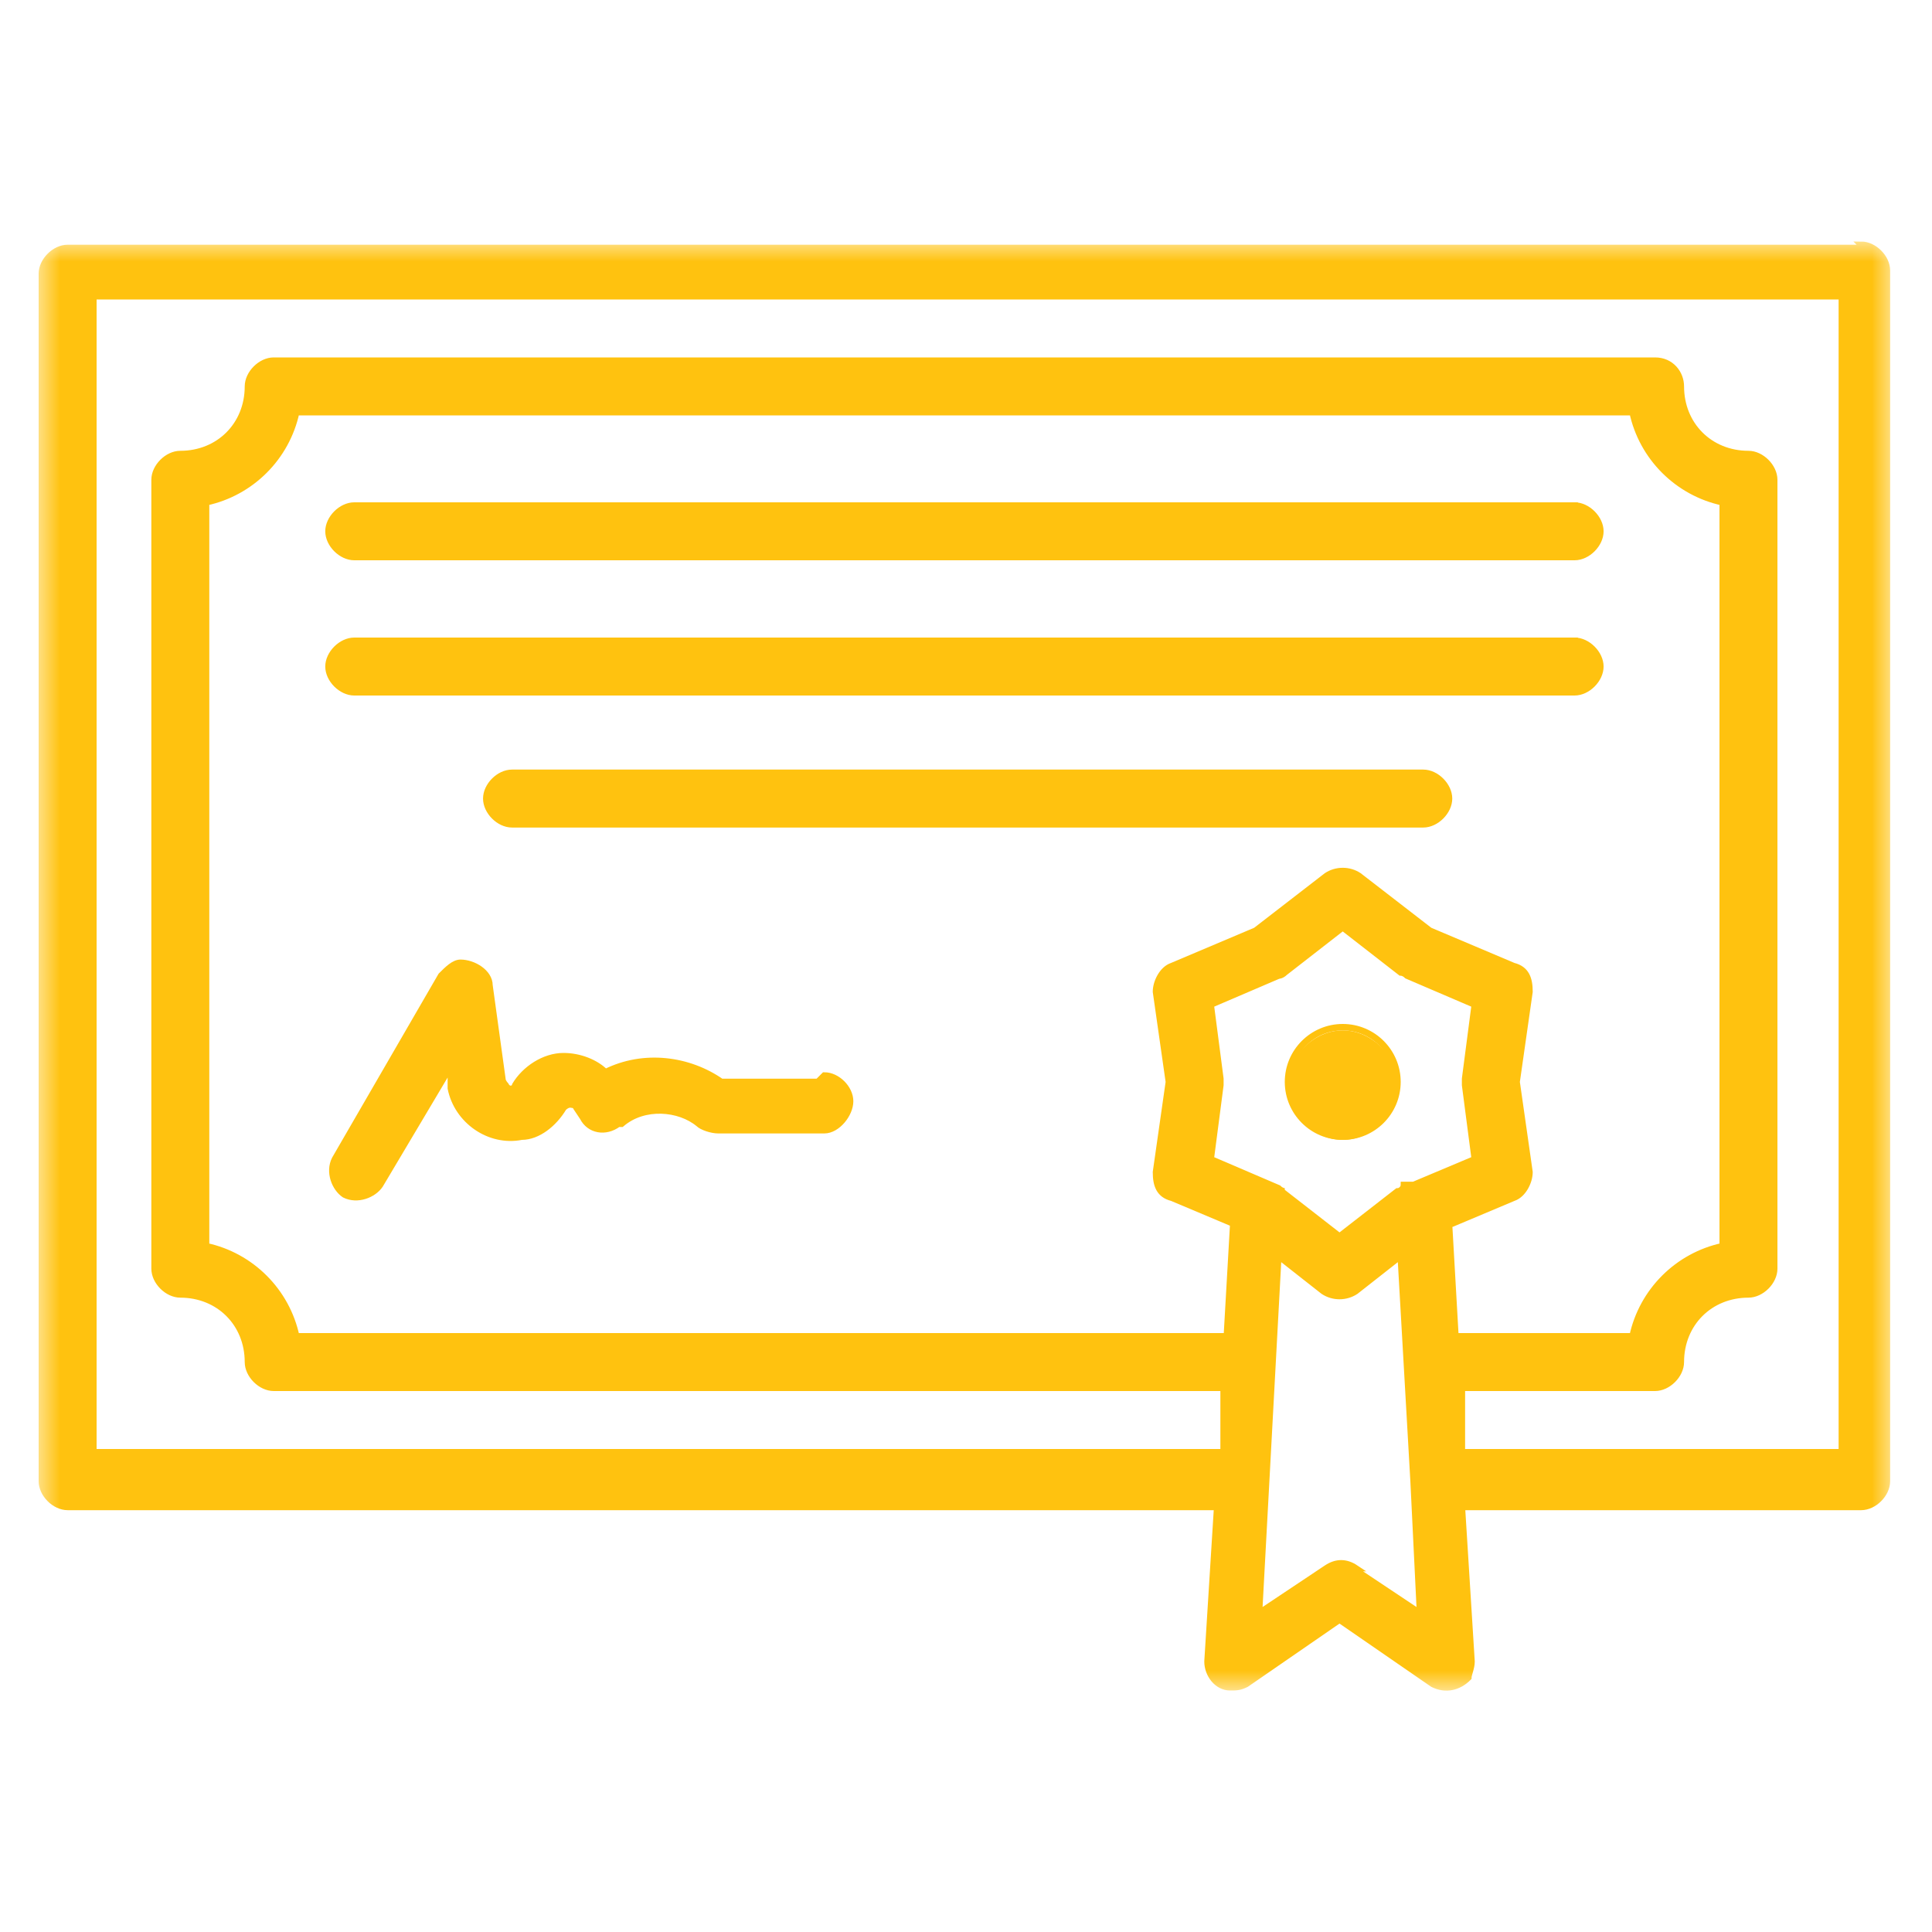
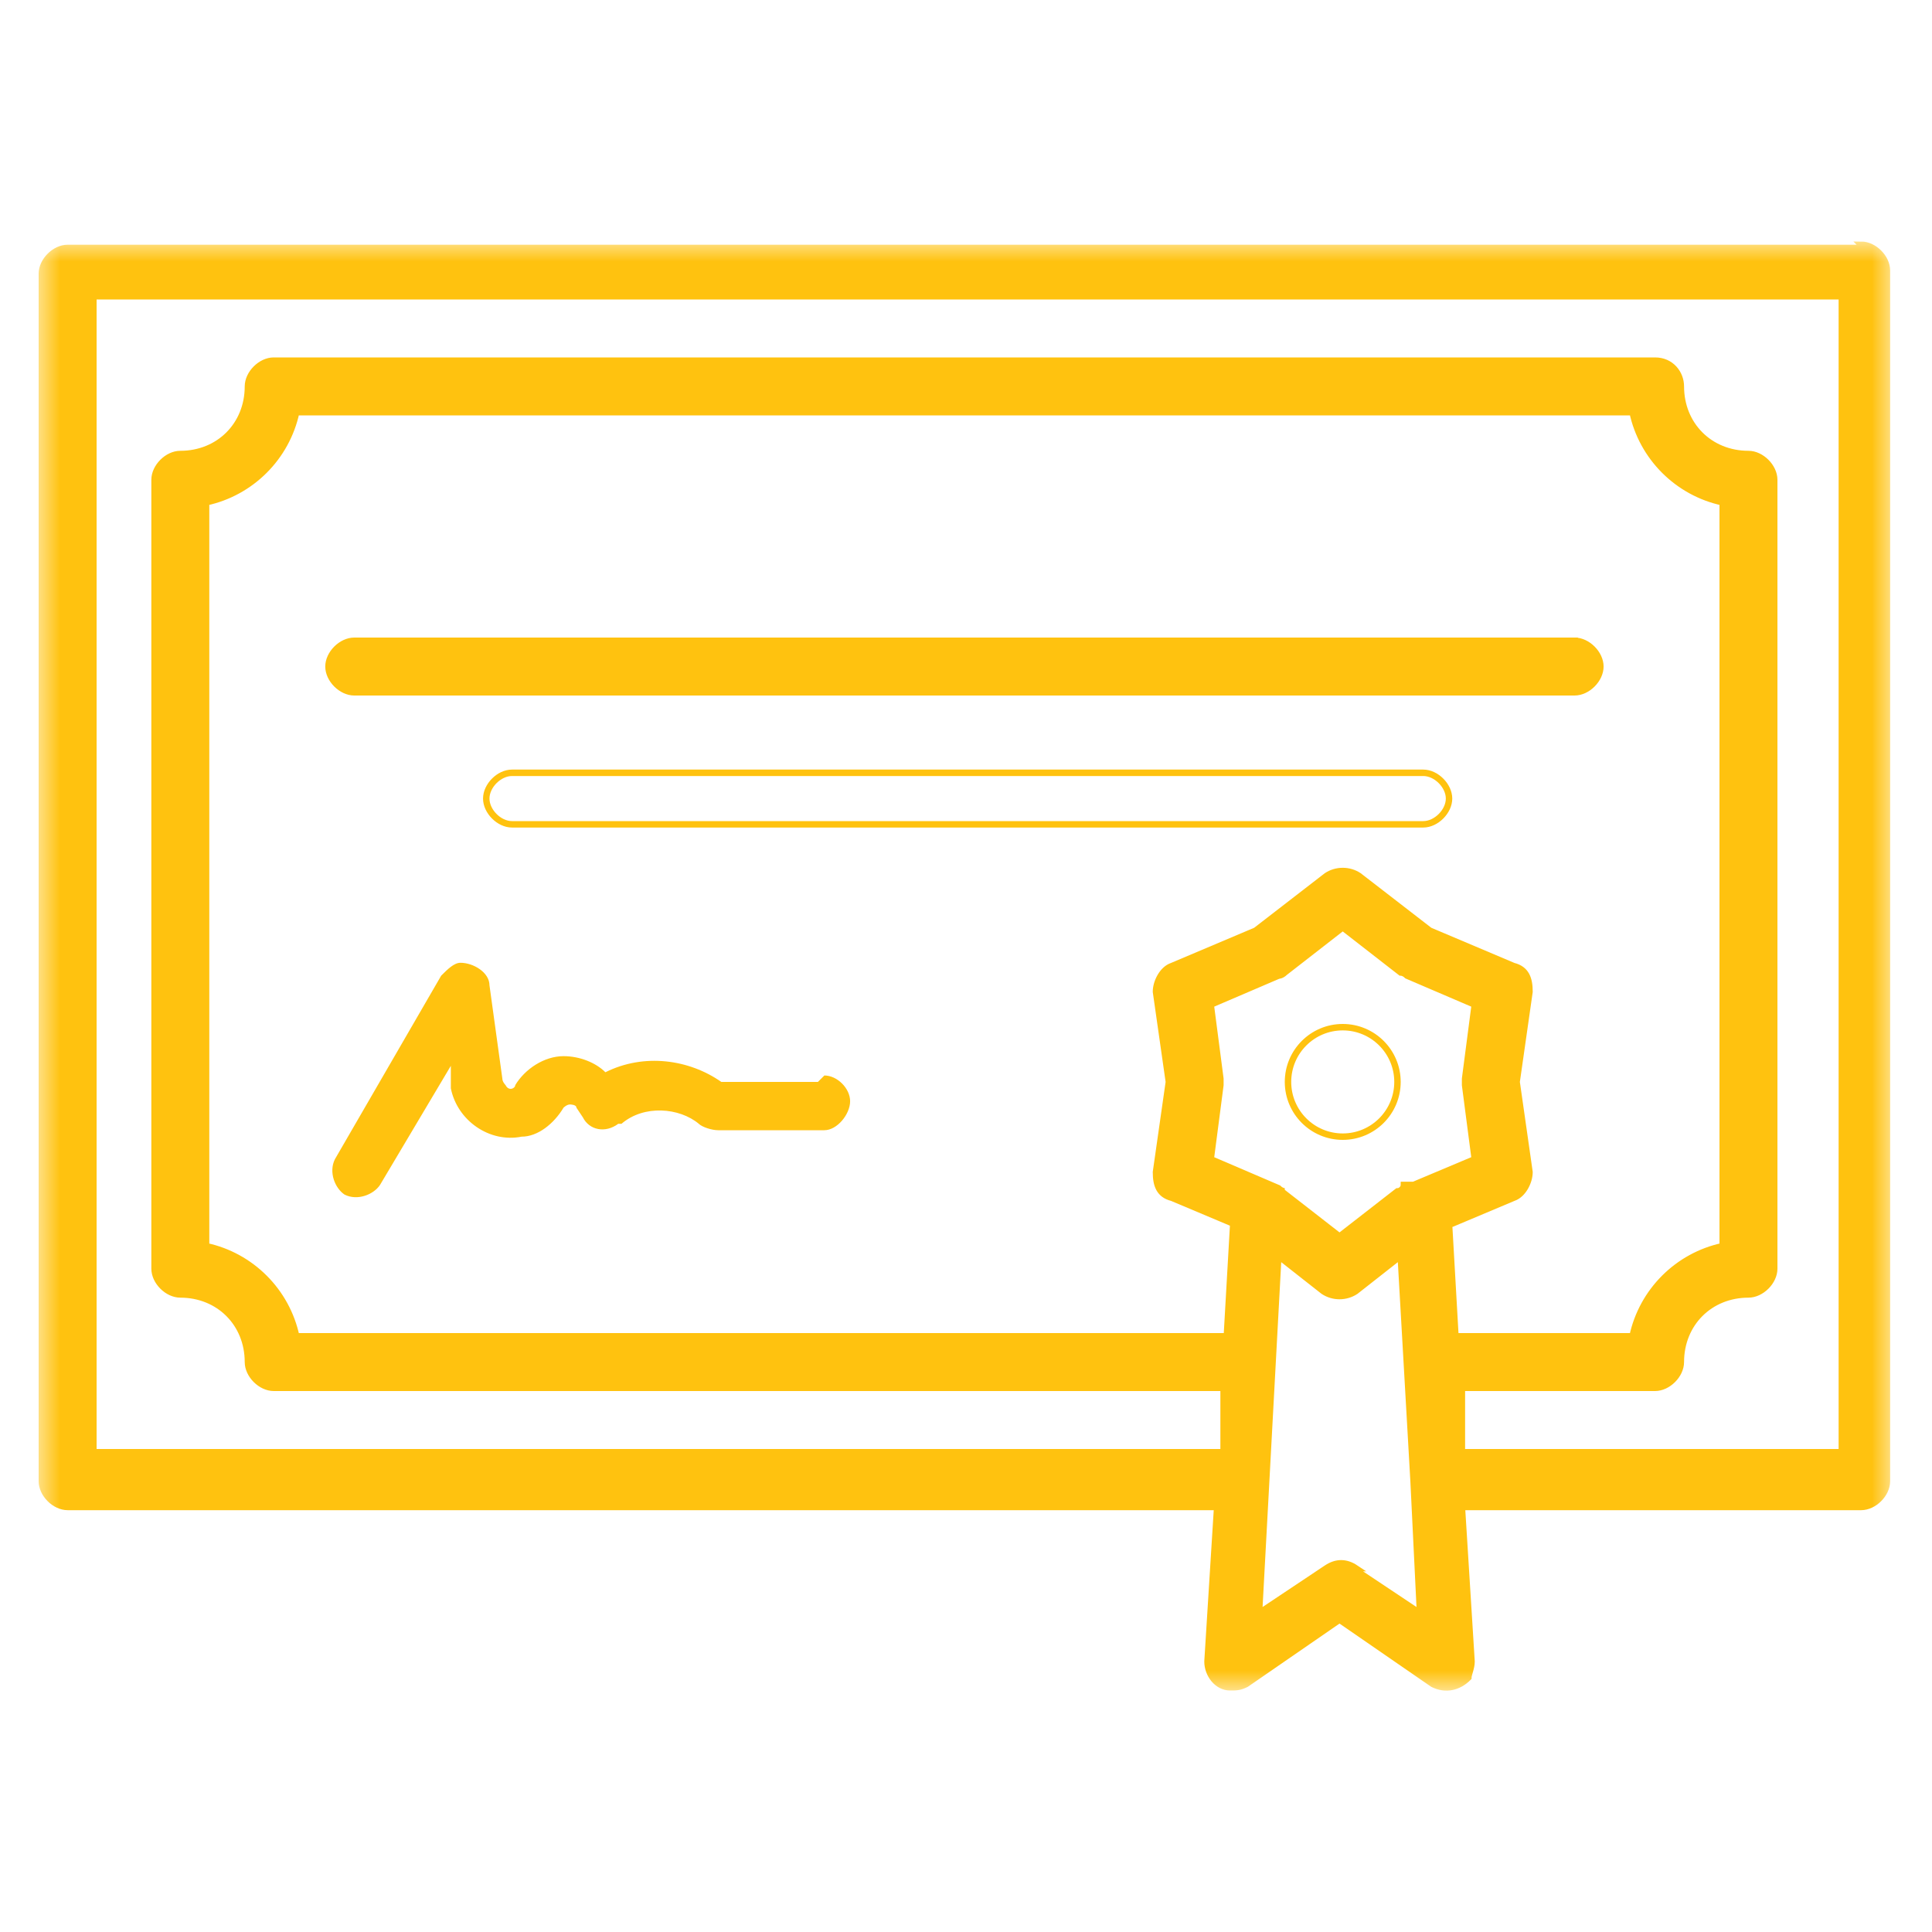
<svg xmlns="http://www.w3.org/2000/svg" width="48" height="48" viewBox="0 0 48 48" fill="none">
  <g id="certificados 1">
    <g id="Clip path group">
      <mask id="mask0_557_359" style="mask-type:luminance" maskUnits="userSpaceOnUse" x="0" y="6" width="48" height="36">
        <g id="clippath">
          <path id="Vector" d="M47.04 6H0.88V42H47.04V6Z" fill="white" />
        </g>
      </mask>
      <g mask="url(#mask0_557_359)">
        <g id="Group">
-           <path id="Vector_2" d="M39.201 12.56H8.801C8.481 12.56 8.161 12.88 8.161 13.2C8.161 13.52 8.481 13.84 8.801 13.84H39.121C39.441 13.84 39.761 13.52 39.761 13.2C39.761 12.88 39.441 12.56 39.121 12.56" fill="#FFC20F" />
-           <path id="Vector_3" d="M39.201 12.56H8.801C8.481 12.56 8.161 12.88 8.161 13.2C8.161 13.52 8.481 13.84 8.801 13.84H39.121C39.441 13.84 39.761 13.52 39.761 13.2C39.761 12.88 39.441 12.56 39.121 12.56H39.201Z" stroke="#FFC20F" stroke-width="0.16" stroke-miterlimit="10" />
          <path id="Vector_4" d="M39.201 15.92H8.801C8.481 15.92 8.161 16.24 8.161 16.56C8.161 16.88 8.481 17.2 8.801 17.2H39.121C39.441 17.2 39.761 16.88 39.761 16.56C39.761 16.24 39.441 15.92 39.121 15.92" fill="#FFC20F" />
          <path id="Vector_5" d="M39.201 15.92H8.801C8.481 15.92 8.161 16.24 8.161 16.56C8.161 16.88 8.481 17.2 8.801 17.2H39.121C39.441 17.2 39.761 16.88 39.761 16.56C39.761 16.24 39.441 15.92 39.121 15.92H39.201Z" stroke="#FFC20F" stroke-width="0.16" stroke-miterlimit="10" />
-           <path id="Vector_6" d="M35.281 19.2H12.72C12.4 19.2 12.081 19.52 12.081 19.84C12.081 20.16 12.4 20.48 12.72 20.48H35.361C35.681 20.48 36.001 20.16 36.001 19.84C36.001 19.52 35.681 19.2 35.361 19.2" fill="#FFC20F" />
          <path id="Vector_7" d="M35.281 19.2H12.72C12.4 19.2 12.081 19.52 12.081 19.84C12.081 20.16 12.4 20.48 12.72 20.48H35.361C35.681 20.48 36.001 20.16 36.001 19.84C36.001 19.52 35.681 19.2 35.361 19.2H35.281Z" stroke="#FFC20F" stroke-width="0.16" stroke-miterlimit="10" />
          <path id="Vector_8" d="M20.321 26.88H17.921C17.121 26.32 16.001 26.16 15.041 26.64C14.801 26.4 14.401 26.24 14.001 26.24C13.521 26.24 13.041 26.56 12.801 26.96C12.801 27.04 12.641 27.12 12.561 26.96C12.561 26.96 12.481 26.88 12.481 26.8L12.161 24.48C12.161 24.16 11.761 23.92 11.441 23.92C11.281 23.92 11.121 24.08 10.961 24.24L8.321 28.8C8.161 29.12 8.321 29.52 8.561 29.68C8.881 29.84 9.281 29.68 9.441 29.44L11.201 26.48V27.04C11.361 27.84 12.161 28.4 12.961 28.24C13.361 28.24 13.761 27.92 14.001 27.52C14.001 27.52 14.081 27.44 14.161 27.44C14.161 27.44 14.321 27.44 14.321 27.52L14.481 27.76C14.641 28.08 15.041 28.16 15.361 27.92H15.441C16.001 27.44 16.881 27.52 17.361 27.92C17.441 28 17.681 28.08 17.841 28.08H20.481C20.801 28.08 21.121 27.68 21.121 27.36C21.121 27.04 20.801 26.72 20.481 26.72L20.321 26.88Z" fill="#FFC20F" />
-           <path id="Vector_9" d="M20.321 26.88H17.921C17.121 26.32 16.001 26.16 15.041 26.64C14.801 26.4 14.401 26.24 14.001 26.24C13.521 26.24 13.041 26.56 12.801 26.96C12.801 27.04 12.641 27.12 12.561 26.96C12.561 26.96 12.481 26.88 12.481 26.8L12.161 24.48C12.161 24.16 11.761 23.92 11.441 23.92C11.281 23.92 11.121 24.08 10.961 24.24L8.321 28.8C8.161 29.12 8.321 29.52 8.561 29.68C8.881 29.84 9.281 29.68 9.441 29.44L11.201 26.48V27.04C11.361 27.84 12.161 28.4 12.961 28.24C13.361 28.24 13.761 27.92 14.001 27.52C14.001 27.52 14.081 27.44 14.161 27.44C14.161 27.44 14.321 27.44 14.321 27.52L14.481 27.76C14.641 28.08 15.041 28.16 15.361 27.92H15.441C16.001 27.44 16.881 27.52 17.361 27.92C17.441 28 17.681 28.08 17.841 28.08H20.481C20.801 28.08 21.121 27.68 21.121 27.36C21.121 27.04 20.801 26.72 20.481 26.72L20.321 26.88Z" stroke="#FFC20F" stroke-width="0.16" stroke-miterlimit="10" />
          <path id="Vector_10" d="M45.68 36.08H36.32V34.48C36.24 34.48 41.12 34.48 41.12 34.48C41.44 34.48 41.76 34.16 41.76 33.84C41.76 32.88 42.48 32.16 43.44 32.16C43.76 32.16 44.08 31.84 44.08 31.52V11.92C44.08 11.6 43.76 11.28 43.44 11.28C42.48 11.28 41.76 10.56 41.76 9.6C41.76 9.28 41.52 8.96 41.12 8.96H6.8C6.48 8.96 6.16 9.28 6.16 9.6C6.16 10.56 5.44 11.28 4.48 11.28C4.16 11.28 3.84 11.6 3.84 11.92V31.52C3.84 31.84 4.16 32.16 4.48 32.16C5.44 32.16 6.16 32.88 6.16 33.84C6.16 34.16 6.48 34.48 6.8 34.48H30.4V36.08H2.32V7.36H45.76V36.08H45.68ZM33.68 38.96C33.44 38.8 33.2 38.8 32.96 38.96L31.28 40.08L31.76 31.2L32.88 32.08C33.12 32.24 33.44 32.24 33.68 32.08L34.8 31.2L35.12 36.8L35.28 40.08L33.6 38.96H33.68ZM36.08 30.4L37.6 29.76C37.84 29.68 38 29.36 38 29.12L37.68 26.88L38 24.64C38 24.32 37.92 24.08 37.6 24L35.52 23.12L33.76 21.76C33.52 21.6 33.2 21.6 32.96 21.76L31.2 23.12L29.12 24C28.88 24.08 28.72 24.4 28.72 24.64L29.04 26.88L28.72 29.12C28.72 29.44 28.8 29.68 29.12 29.76L30.64 30.4L30.48 33.2H7.36C7.12 32.08 6.24 31.2 5.12 30.96V12.48C6.24 12.24 7.12 11.36 7.36 10.24H40.56C40.8 11.36 41.68 12.24 42.8 12.48V30.96C41.68 31.2 40.8 32.08 40.56 33.2H36.16L36 30.4H36.08ZM31.92 29.6C31.92 29.6 31.84 29.6 31.76 29.52L30.08 28.8L30.32 26.96C30.32 26.96 30.32 26.88 30.32 26.8L30.08 24.96L31.76 24.24C31.76 24.24 31.84 24.24 31.92 24.16L33.36 23.04L34.8 24.16C34.8 24.16 34.88 24.16 34.96 24.24L36.64 24.96L36.4 26.8C36.4 26.8 36.4 26.88 36.4 26.96L36.64 28.8L35.12 29.44H34.88C34.88 29.52 34.8 29.6 34.72 29.6L33.28 30.72L31.84 29.6H31.92ZM46.32 6.16H1.68C1.36 6.16 1.04 6.48 1.04 6.8V36.8C1.04 37.12 1.36 37.44 1.68 37.44H30.24L30 41.28C30 41.6 30.24 41.92 30.56 41.92C30.72 41.92 30.8 41.92 30.96 41.84L33.28 40.24L35.6 41.84C35.92 42 36.24 41.92 36.48 41.68C36.48 41.6 36.56 41.44 36.56 41.28L36.32 37.44H46.24C46.56 37.44 46.88 37.12 46.88 36.8V6.72C46.88 6.4 46.56 6.08 46.24 6.08L46.32 6.16Z" fill="#FFC20F" />
          <path id="Vector_11" d="M45.68 36.08H36.32V34.48C36.24 34.48 41.12 34.48 41.12 34.48C41.44 34.48 41.76 34.16 41.76 33.84C41.76 32.88 42.48 32.16 43.44 32.16C43.76 32.16 44.08 31.84 44.08 31.52V11.92C44.08 11.6 43.76 11.28 43.44 11.28C42.48 11.28 41.76 10.56 41.76 9.6C41.76 9.28 41.52 8.96 41.12 8.96H6.8C6.48 8.96 6.16 9.28 6.16 9.6C6.16 10.56 5.44 11.28 4.48 11.28C4.16 11.28 3.84 11.6 3.84 11.92V31.52C3.84 31.84 4.16 32.16 4.48 32.16C5.44 32.16 6.16 32.88 6.16 33.84C6.16 34.16 6.48 34.48 6.8 34.48H30.4V36.08H2.32V7.36H45.76V36.08H45.68ZM33.68 38.96C33.44 38.8 33.2 38.8 32.96 38.96L31.28 40.08L31.76 31.2L32.88 32.08C33.12 32.24 33.44 32.24 33.68 32.08L34.8 31.2L35.12 36.8L35.28 40.08L33.6 38.96H33.68ZM36.08 30.4L37.6 29.76C37.84 29.68 38 29.36 38 29.12L37.68 26.88L38 24.64C38 24.32 37.92 24.08 37.6 24L35.52 23.12L33.76 21.76C33.52 21.6 33.2 21.6 32.96 21.76L31.2 23.12L29.12 24C28.88 24.08 28.72 24.4 28.72 24.64L29.04 26.88L28.72 29.12C28.72 29.44 28.8 29.68 29.12 29.76L30.64 30.4L30.48 33.2H7.36C7.12 32.08 6.24 31.2 5.12 30.96V12.48C6.24 12.24 7.12 11.36 7.36 10.24H40.56C40.8 11.36 41.68 12.24 42.8 12.48V30.96C41.68 31.2 40.8 32.08 40.56 33.2H36.16L36 30.4H36.08ZM31.92 29.6C31.92 29.6 31.84 29.6 31.76 29.52L30.08 28.8L30.32 26.96C30.32 26.96 30.32 26.88 30.32 26.8L30.08 24.96L31.76 24.24C31.76 24.24 31.84 24.24 31.92 24.16L33.36 23.04L34.8 24.16C34.8 24.16 34.88 24.16 34.96 24.24L36.64 24.96L36.4 26.8C36.4 26.8 36.4 26.88 36.4 26.96L36.64 28.8L35.12 29.44H34.88C34.88 29.52 34.8 29.6 34.72 29.6L33.28 30.72L31.84 29.6H31.92ZM46.32 6.16H1.68C1.36 6.16 1.04 6.48 1.04 6.8V36.8C1.04 37.12 1.36 37.44 1.68 37.44H30.24L30 41.28C30 41.6 30.24 41.92 30.56 41.92C30.72 41.92 30.8 41.92 30.96 41.84L33.28 40.24L35.6 41.84C35.92 42 36.24 41.92 36.48 41.68C36.48 41.6 36.56 41.44 36.56 41.28L36.32 37.44H46.24C46.56 37.44 46.88 37.12 46.88 36.8V6.72C46.88 6.4 46.56 6.08 46.24 6.08L46.32 6.16Z" stroke="#FFC20F" stroke-width="0.16" stroke-miterlimit="10" />
-           <path id="Vector_12" d="M33.36 25.6C34.08 25.6 34.72 26.24 34.72 26.96C34.72 27.68 34.08 28.32 33.36 28.32C32.64 28.32 32 27.68 32 26.96C32 26.24 32.64 25.6 33.36 25.6Z" fill="#FFC20F" />
          <path id="Vector_13" d="M33.36 28.24C34.111 28.24 34.72 27.631 34.72 26.88C34.72 26.129 34.111 25.52 33.36 25.52C32.609 25.52 32 26.129 32 26.88C32 27.631 32.609 28.24 33.36 28.24Z" stroke="#FFC20F" stroke-width="0.16" stroke-miterlimit="10" />
        </g>
      </g>
    </g>
  </g>
</svg>